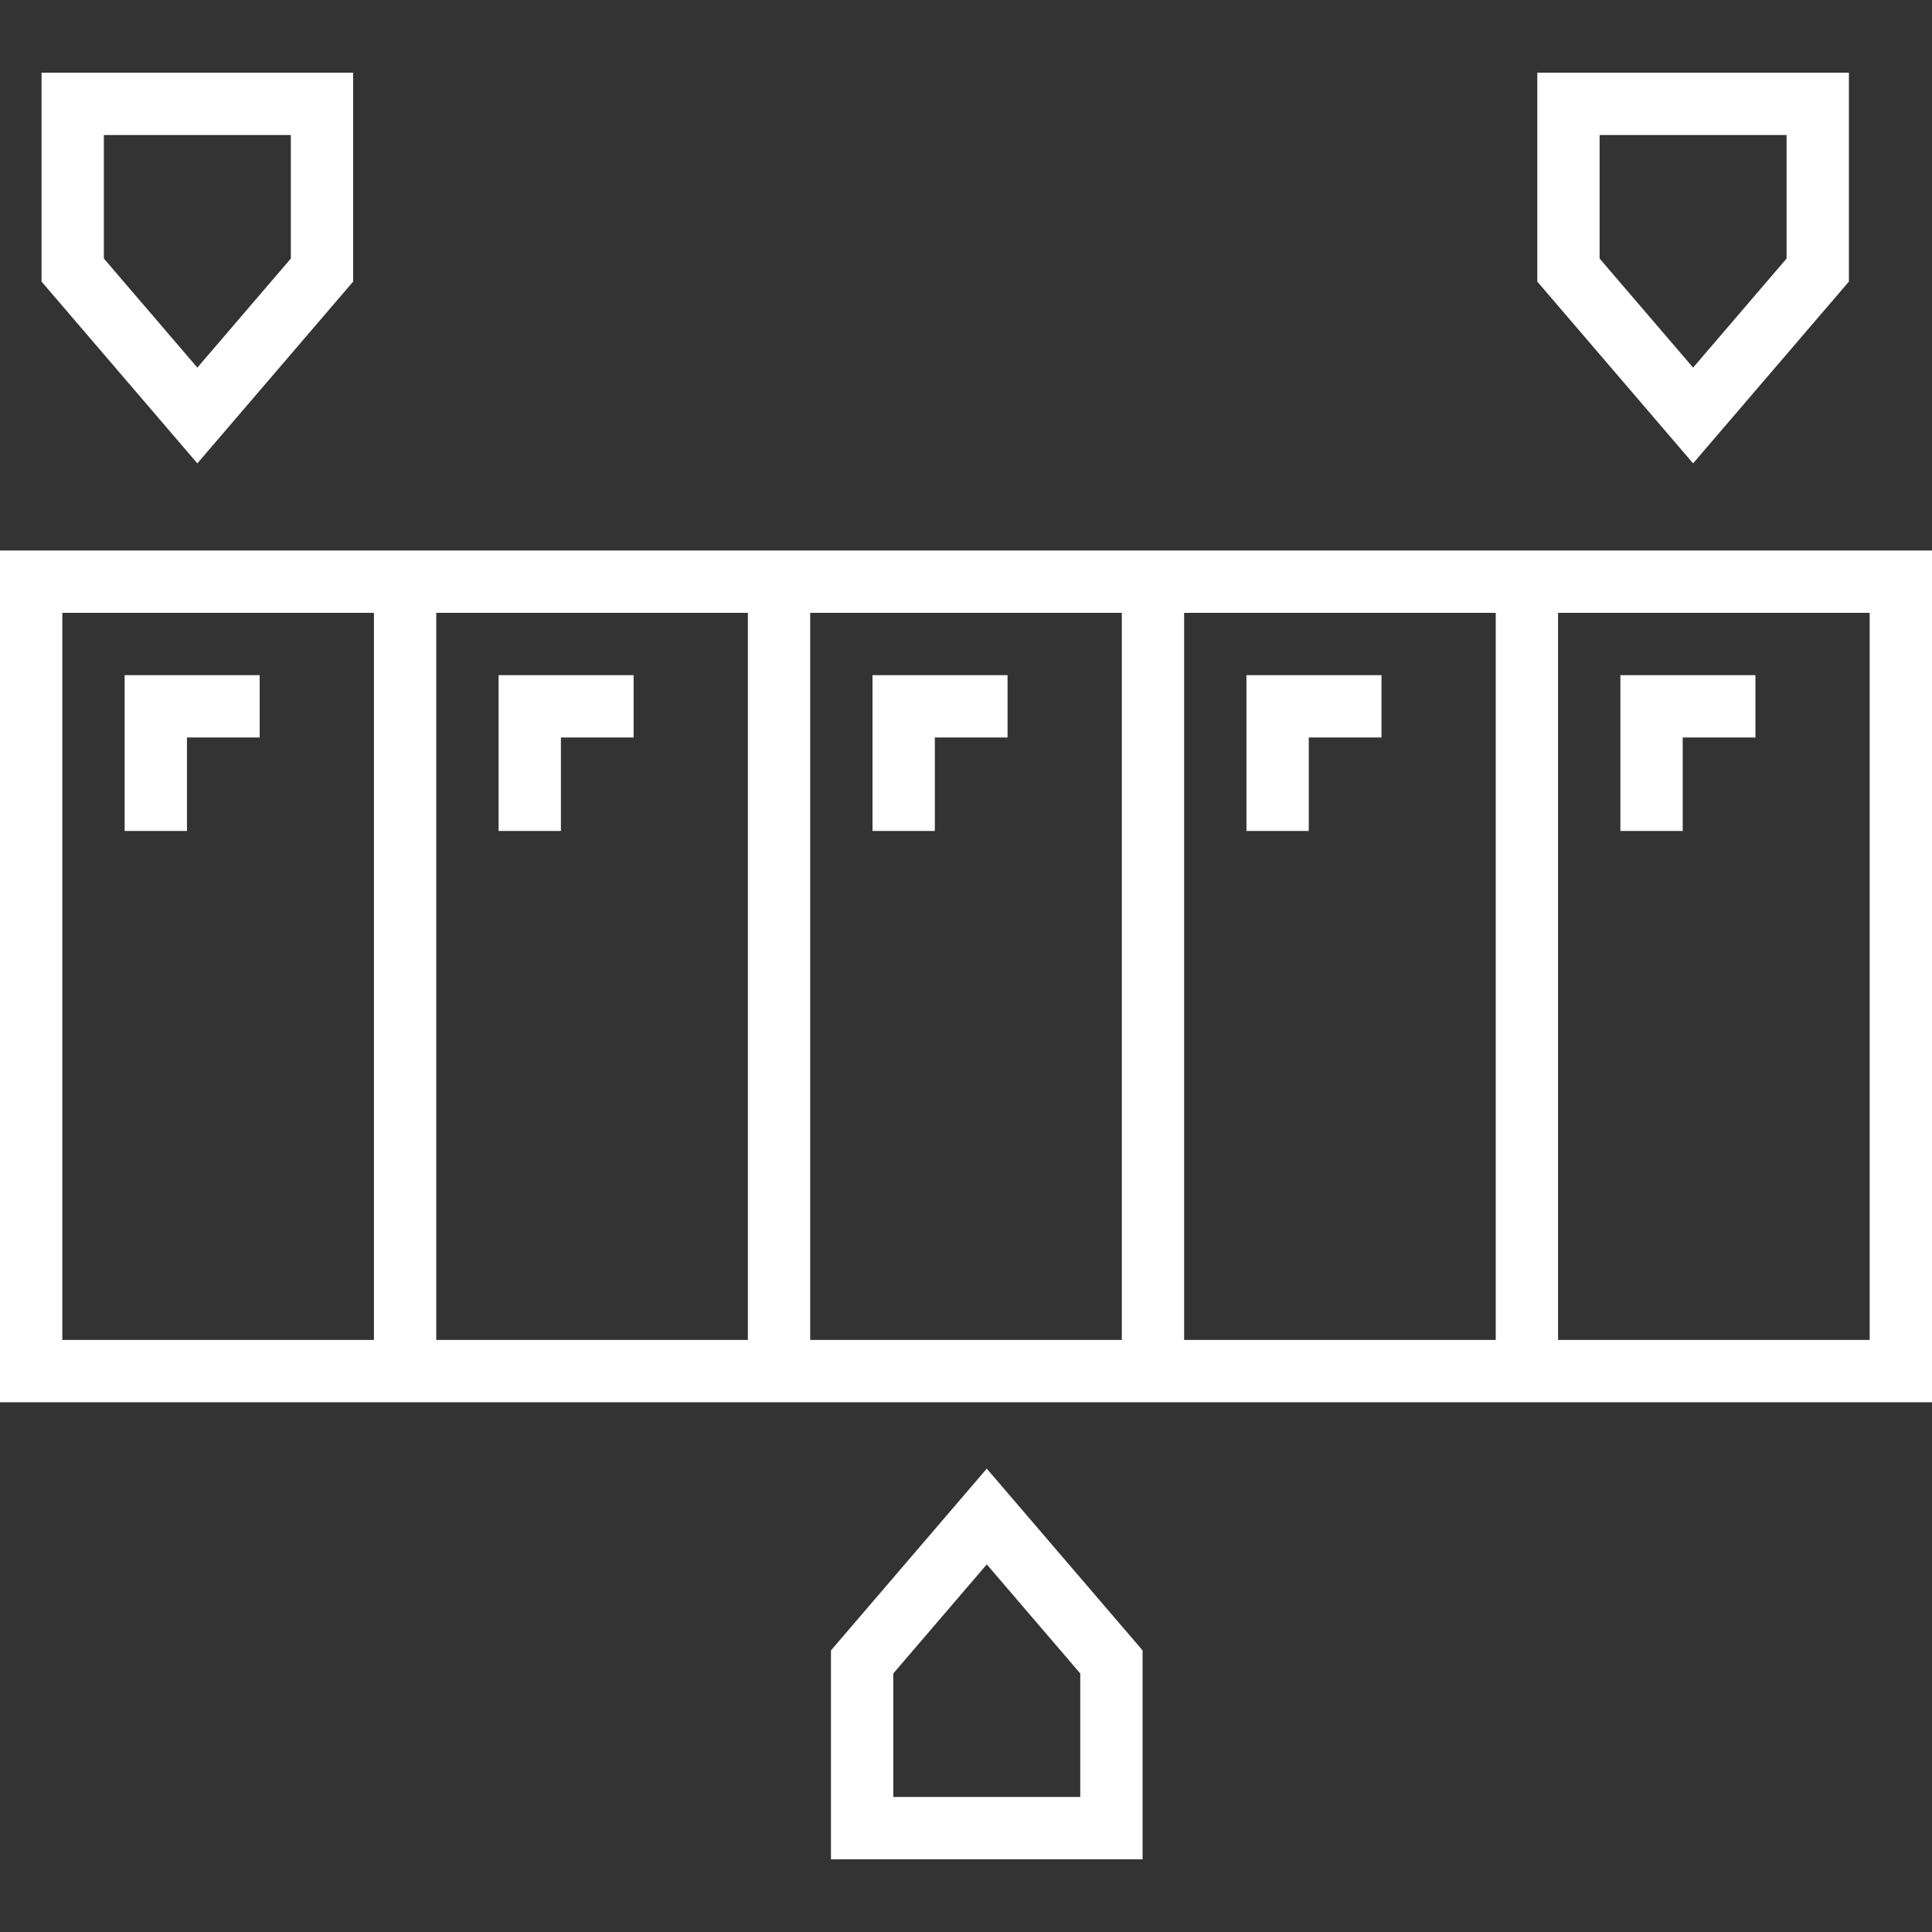
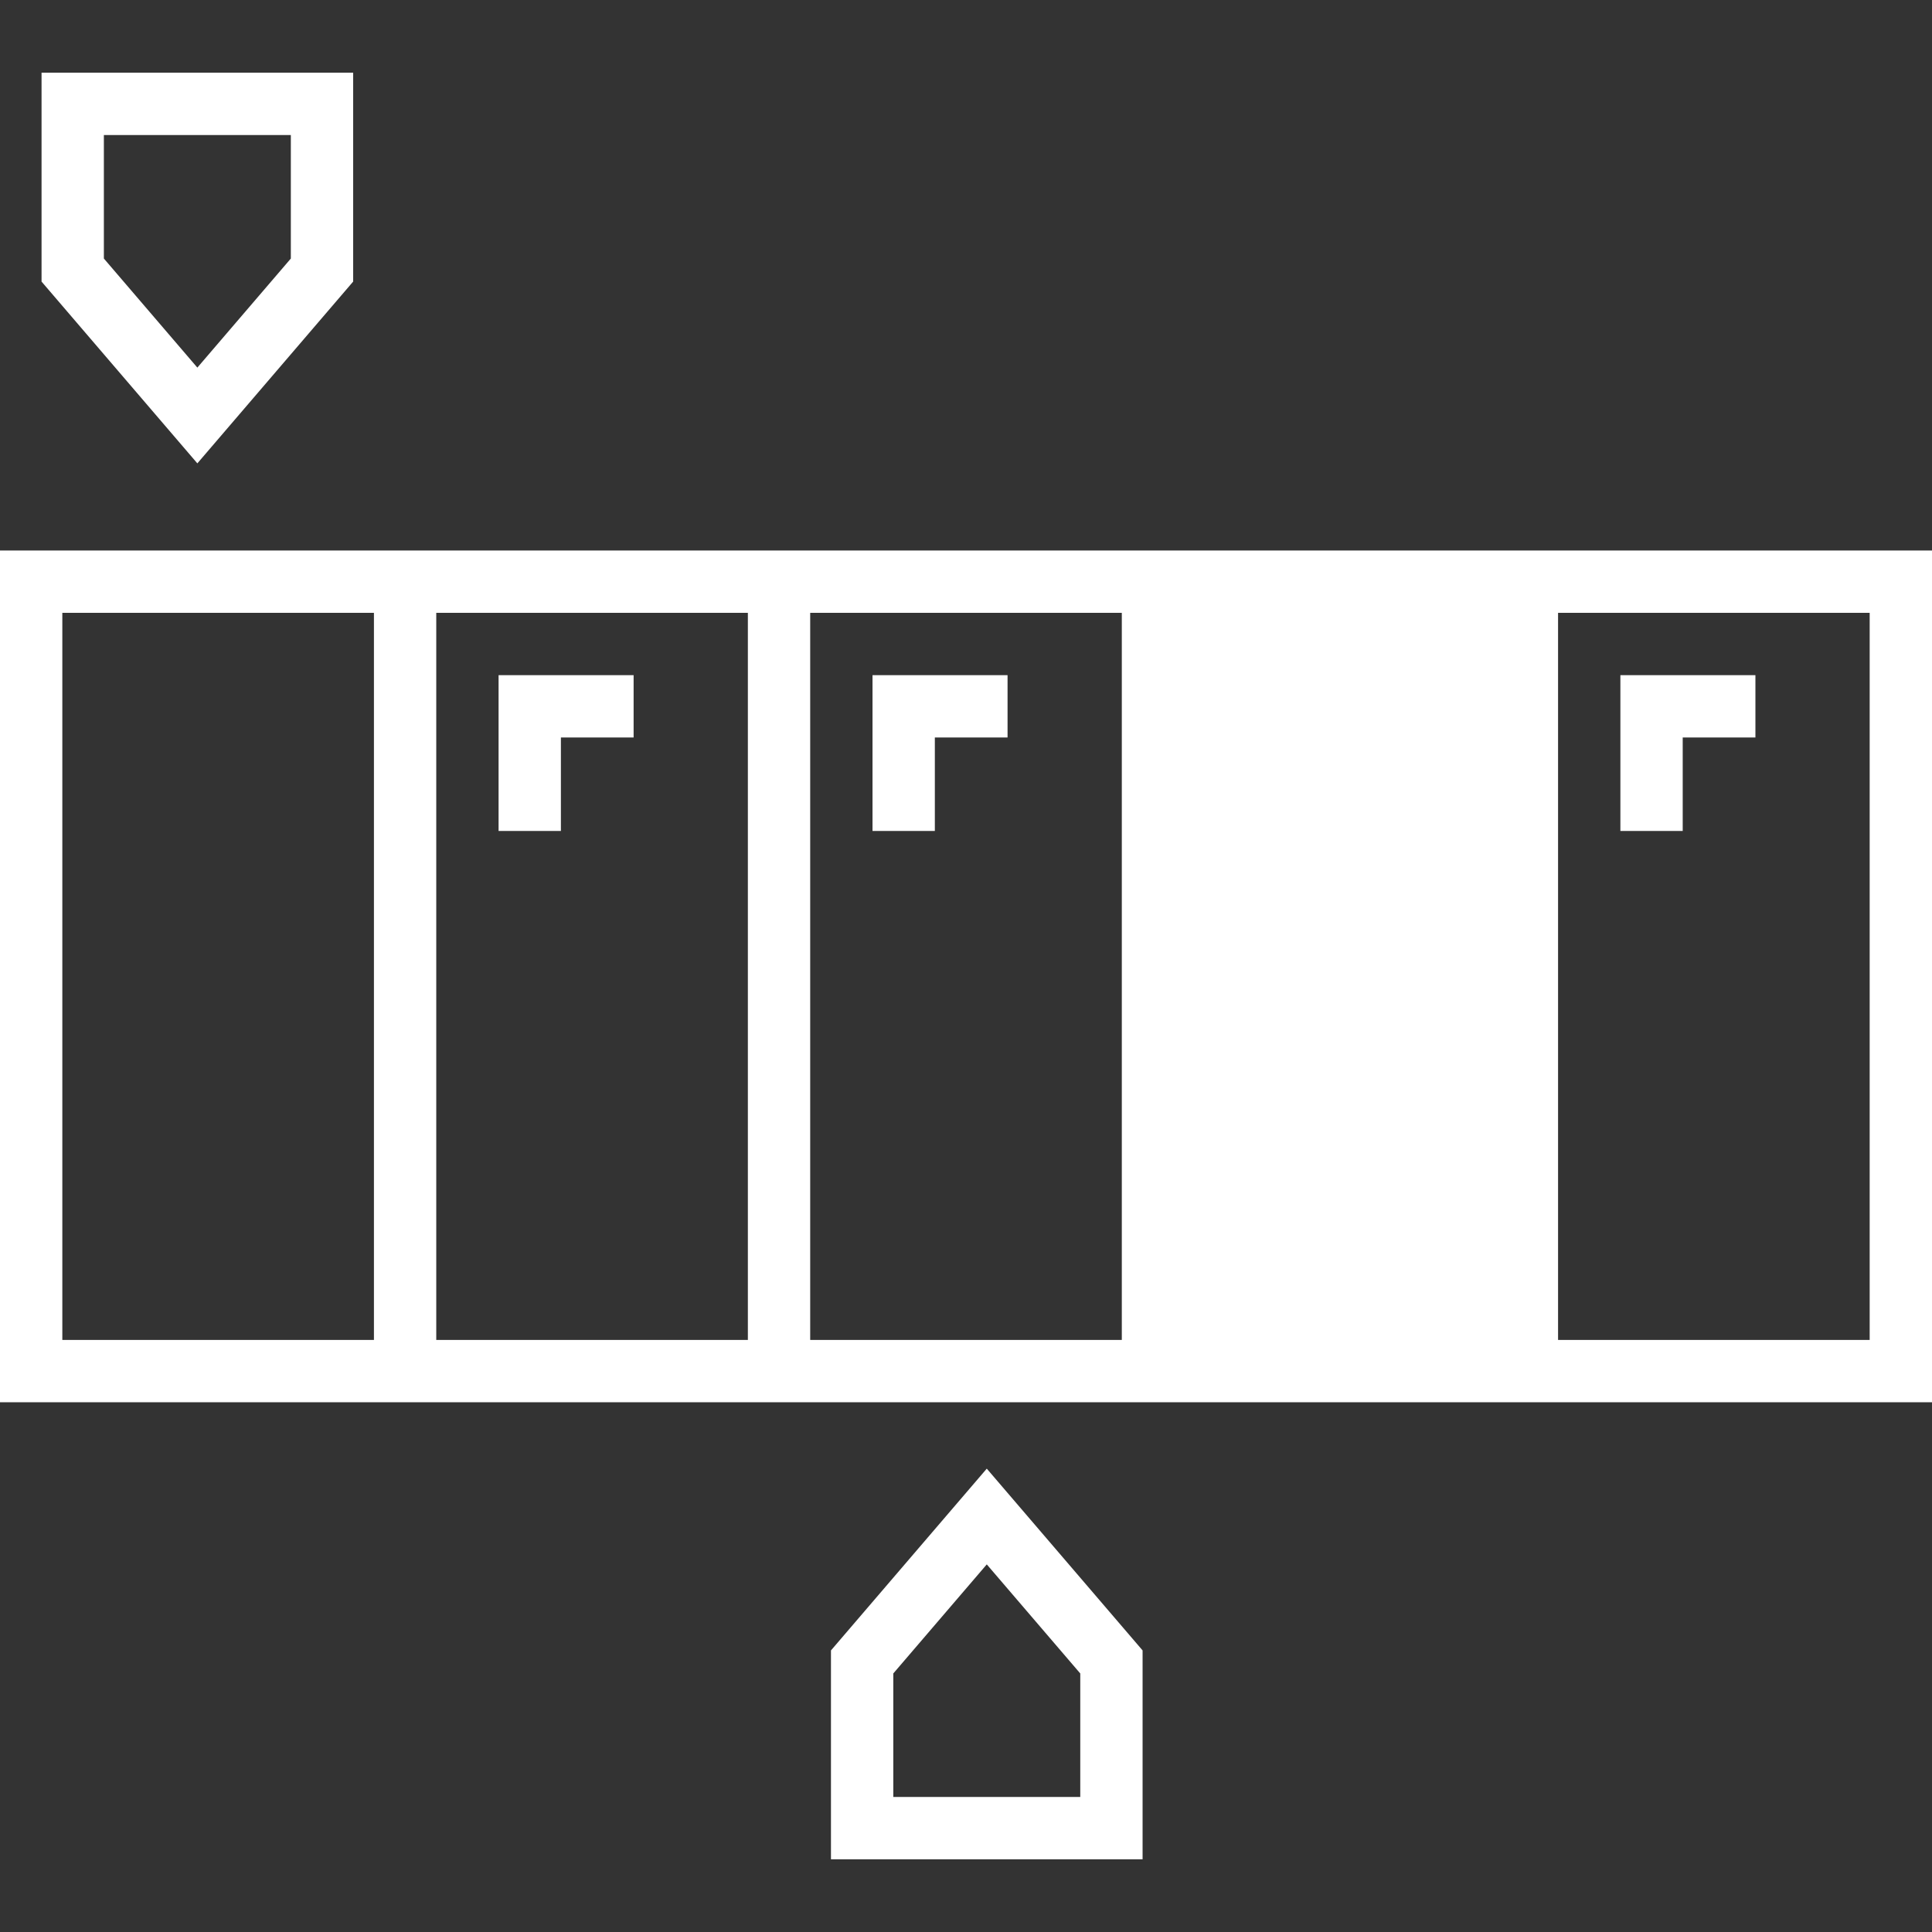
<svg xmlns="http://www.w3.org/2000/svg" fill="#fff" height="800px" width="800px" version="1.1" id="Layer_1" viewBox="0 0 512 512" xml:space="preserve">
  <rect x="0" y="0" width="512" height="512" fill="#333333" stroke="none" />
  <g>
    <g>
-       <path d="M0,145.892v225.72h512v-225.72H0z M99.097,355.097H16.516V162.409h82.581V355.097z M198.194,355.097h-82.581V162.409    h82.581V355.097z M297.29,355.097H214.71V162.409h82.581V355.097z M396.387,355.097h-82.581V162.409h82.581V355.097z     M495.484,355.097h-82.581V162.409h82.581V355.097z" />
+       <path d="M0,145.892v225.72h512v-225.72H0z M99.097,355.097H16.516V162.409h82.581V355.097z M198.194,355.097h-82.581V162.409    h82.581V355.097z M297.29,355.097H214.71V162.409h82.581V355.097z M396.387,355.097h-82.581h82.581V355.097z     M495.484,355.097h-82.581V162.409h82.581V355.097z" />
    </g>
  </g>
  <g>
    <g>
      <path d="M11.011,19.269v55.355l41.29,48.172l41.29-48.172V19.269H11.011z M77.075,68.515L52.301,97.419L27.527,68.515V35.785    h49.548V68.515z" />
    </g>
  </g>
  <g>
    <g>
      <path d="M261.505,389.204l-41.29,48.172v55.355h82.581v-55.355L261.505,389.204z M286.28,476.215h-49.548v-32.731l24.774-28.903    l24.774,28.903V476.215z" />
    </g>
  </g>
  <g>
    <g>
-       <path d="M407.398,19.269v55.355l41.29,48.172l41.29-48.172V19.269H407.398z M473.462,68.515l-24.774,28.903l-24.774-28.903V35.785    h49.548V68.515z" />
-     </g>
+       </g>
  </g>
  <g>
    <g>
-       <polygon points="33.032,178.925 33.032,220.215 49.548,220.215 49.548,195.441 68.817,195.441 68.817,178.925   " />
-     </g>
+       </g>
  </g>
  <g>
    <g>
      <polygon points="132.129,178.925 132.129,220.215 148.645,220.215 148.645,195.441 167.914,195.441 167.914,178.925   " />
    </g>
  </g>
  <g>
    <g>
      <polygon points="231.226,178.925 231.226,220.215 247.742,220.215 247.742,195.441 267.011,195.441 267.011,178.925   " />
    </g>
  </g>
  <g>
    <g>
      <polygon points="330.323,178.925 330.323,220.215 346.839,220.215 346.839,195.441 366.108,195.441 366.108,178.925   " />
    </g>
  </g>
  <g>
    <g>
      <polygon points="429.419,178.925 429.419,220.215 445.935,220.215 445.935,195.441 465.204,195.441 465.204,178.925   " />
    </g>
  </g>
</svg>